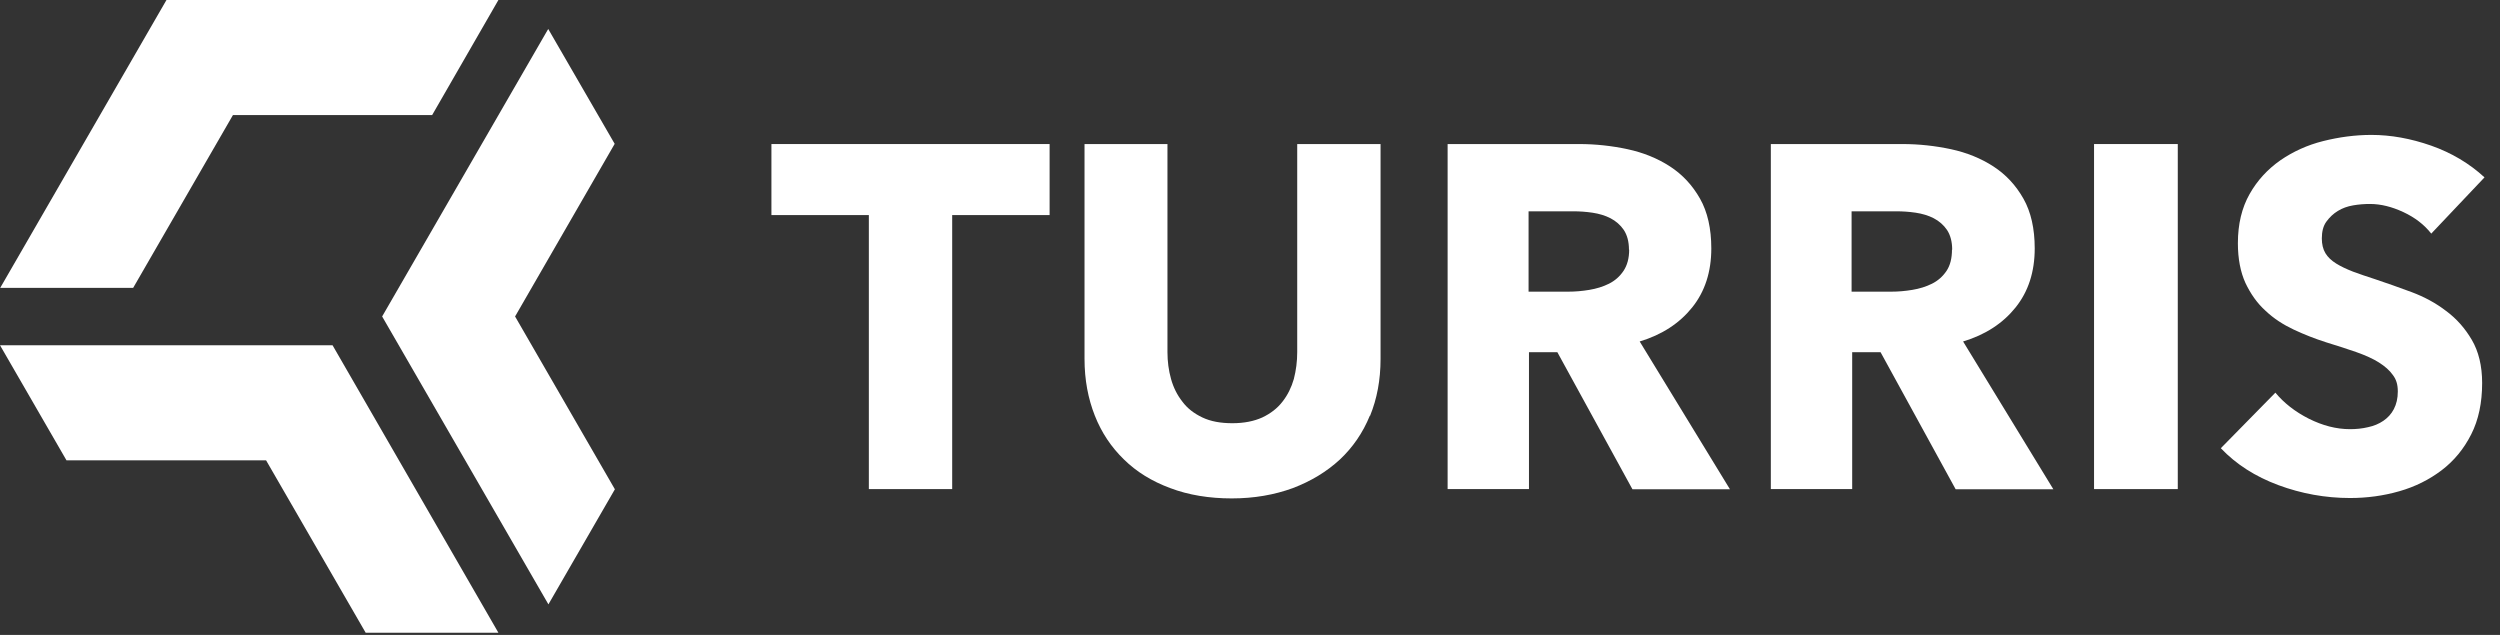
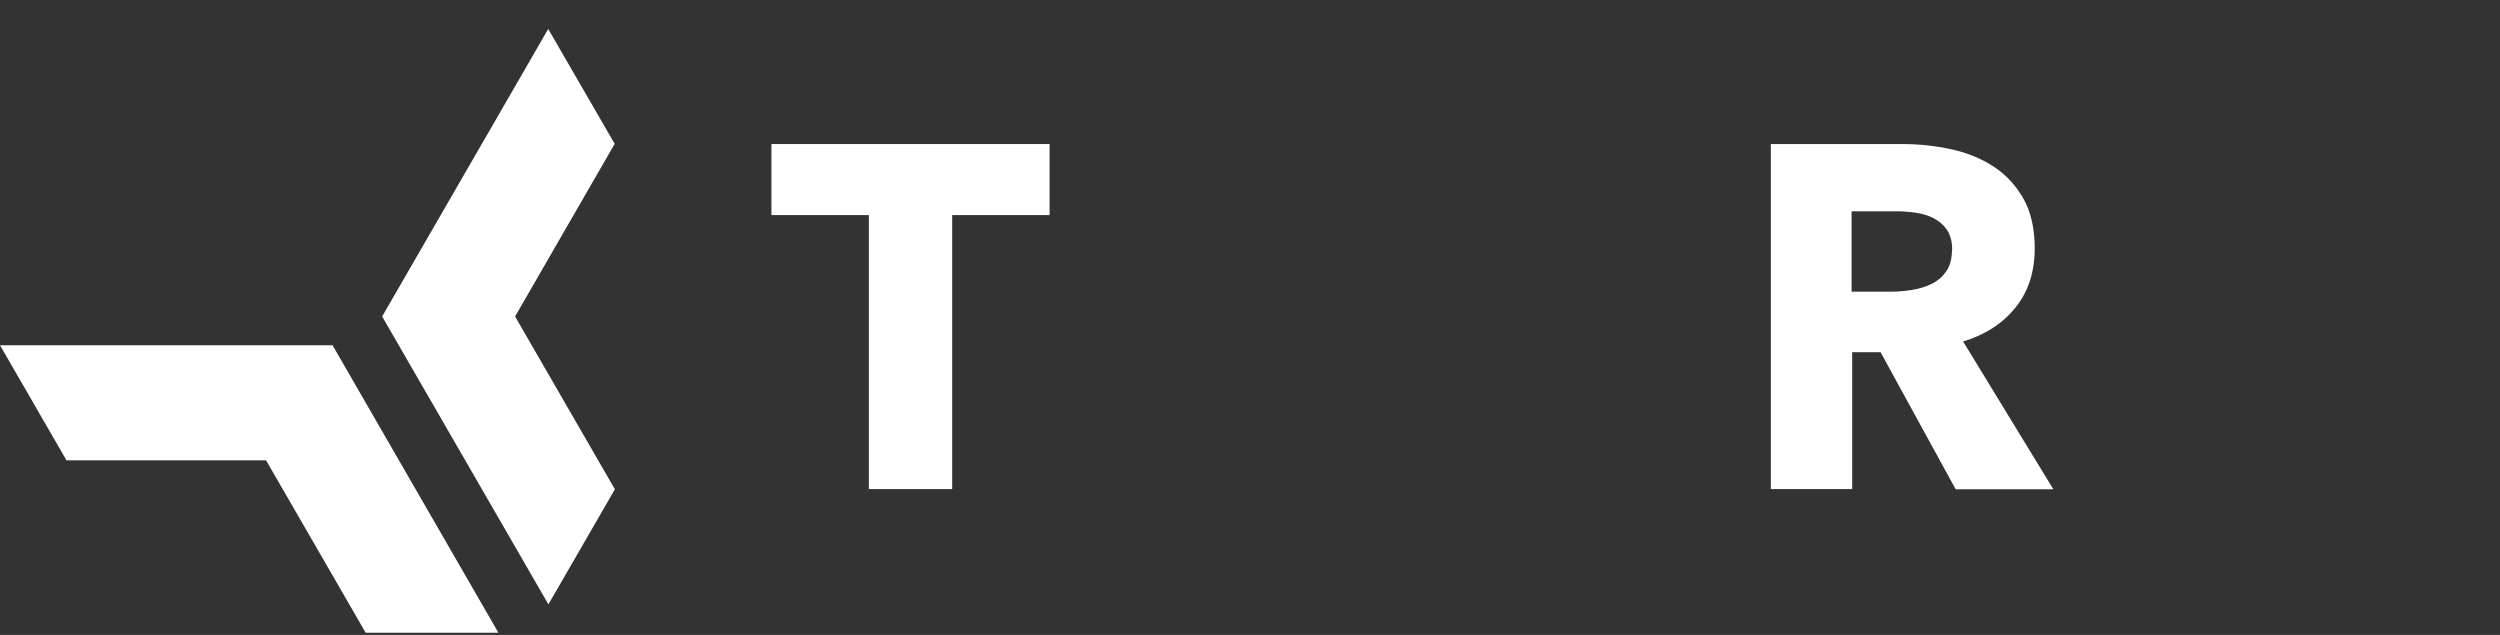
<svg xmlns="http://www.w3.org/2000/svg" id="Layer_1" width="126" height="32" viewBox="0 0 126 32">
  <rect x="0" y="0" width="126" height="32" fill="#333333" stroke="none" />
  <defs>
    <style>.cls-1{fill:#fff;}</style>
  </defs>
  <g id="logo-_-turris">
    <polygon id="Fill-1" class="cls-1" points="16.75 17.4 16.73 17.4 0 17.4 3.35 23.2 13.41 23.2 18.43 31.89 25.12 31.89 16.76 17.4 16.75 17.4" />
    <polygon id="Fill-2" class="cls-1" points="30.99 24.66 25.96 15.95 30.98 7.25 27.63 1.46 19.26 15.95 27.64 30.46 30.99 24.66" />
-     <polygon id="Fill-3" class="cls-1" points="8.39 0 .01 14.51 6.71 14.51 11.74 5.8 21.78 5.8 25.12 0 8.39 0" />
    <polygon id="Fill-4" class="cls-1" points="47.99 10.84 47.99 24.65 43.79 24.65 43.79 10.84 38.88 10.84 38.88 7.26 52.9 7.26 52.9 10.84 47.99 10.84" />
-     <path id="Fill-5" class="cls-1" d="M69.04,20.95c-.35.86-.86,1.6-1.51,2.21-.66.61-1.45,1.09-2.37,1.44-.93.34-1.95.52-3.08.52s-2.18-.17-3.1-.52c-.92-.34-1.7-.82-2.33-1.44-.64-.62-1.13-1.35-1.47-2.21-.34-.86-.52-1.81-.52-2.86V7.26h4.18v10.49c0,.47.06.92.18,1.35.12.43.31.81.57,1.14.25.34.59.6,1.01.8.42.2.92.29,1.51.29s1.09-.1,1.51-.29c.42-.2.76-.46,1.02-.8.26-.33.45-.72.57-1.14.11-.43.17-.88.17-1.35V7.26h4.2v10.84c0,1.05-.18,2-.53,2.86" />
-     <path id="Fill-7" class="cls-1" d="M82.1,12.59c0-.41-.09-.74-.26-1-.17-.25-.4-.45-.67-.59-.27-.14-.58-.23-.91-.28-.34-.05-.66-.07-.97-.07h-2.25v4.05h2c.35,0,.7-.03,1.06-.09.36-.06.69-.16.99-.31.3-.15.54-.36.73-.64.19-.28.29-.64.29-1.08ZM82.27,24.65l-3.78-6.9h-1.43v6.9h-4.1V7.26h6.63c.83,0,1.65.09,2.44.26.79.17,1.51.46,2.14.87.63.41,1.13.95,1.51,1.62.38.67.57,1.51.57,2.51,0,1.18-.32,2.17-.96,2.97-.64.8-1.52,1.38-2.65,1.72l4.55,7.45h-4.91Z" />
    <path id="Fill-9" class="cls-1" d="M98.39,12.59c0-.41-.09-.74-.26-1-.17-.25-.4-.45-.67-.59-.27-.14-.58-.23-.91-.28-.34-.05-.66-.07-.98-.07h-2.25v4.05h2c.35,0,.7-.03,1.06-.09.36-.06.69-.16.99-.31.3-.15.54-.36.73-.64.19-.28.28-.64.28-1.08ZM98.56,24.65l-3.78-6.9h-1.43v6.9h-4.1V7.26h6.63c.84,0,1.65.09,2.45.26.79.17,1.51.46,2.14.87.63.41,1.13.95,1.51,1.62.38.67.57,1.51.57,2.51,0,1.18-.32,2.17-.96,2.97-.64.8-1.52,1.38-2.65,1.72l4.55,7.45h-4.92Z" />
-     <polygon id="Fill-11" class="cls-1" points="105.54 24.65 109.76 24.65 109.76 7.26 105.54 7.26 105.54 24.65" />
-     <path id="Fill-13" class="cls-1" d="M122.54,11.78c-.36-.46-.83-.82-1.41-1.09-.58-.27-1.14-.41-1.68-.41-.28,0-.56.02-.85.07-.29.05-.54.14-.77.28-.23.14-.42.32-.58.54-.16.22-.23.5-.23.85,0,.29.06.54.18.74.12.2.3.37.54.52.24.15.52.28.85.41.33.12.7.25,1.11.38.59.2,1.2.41,1.84.65.64.24,1.22.55,1.74.95.53.39.96.88,1.3,1.46.34.58.52,1.31.52,2.17,0,1-.18,1.86-.55,2.59-.37.73-.86,1.33-1.49,1.81-.62.47-1.33.83-2.14,1.06-.8.23-1.63.34-2.48.34-1.24,0-2.45-.22-3.61-.65-1.16-.43-2.13-1.05-2.9-1.86l2.75-2.8c.43.52.99.96,1.68,1.31.7.35,1.39.53,2.08.53.31,0,.62-.03.91-.1.29-.06.55-.17.77-.32.22-.15.4-.34.53-.59.13-.25.2-.54.2-.89s-.08-.61-.25-.83c-.16-.23-.4-.44-.7-.63-.3-.19-.68-.36-1.13-.52-.45-.16-.96-.32-1.54-.5-.56-.18-1.1-.39-1.63-.64-.53-.25-1.01-.56-1.42-.95-.42-.38-.75-.85-1.01-1.4-.25-.55-.38-1.22-.38-2,0-.97.2-1.79.59-2.48.39-.69.91-1.25,1.55-1.7.64-.44,1.36-.77,2.16-.97.8-.2,1.61-.31,2.43-.31.98,0,1.98.18,3.01.54,1.02.36,1.92.89,2.69,1.6l-2.68,2.83Z" />
  </g>
</svg>